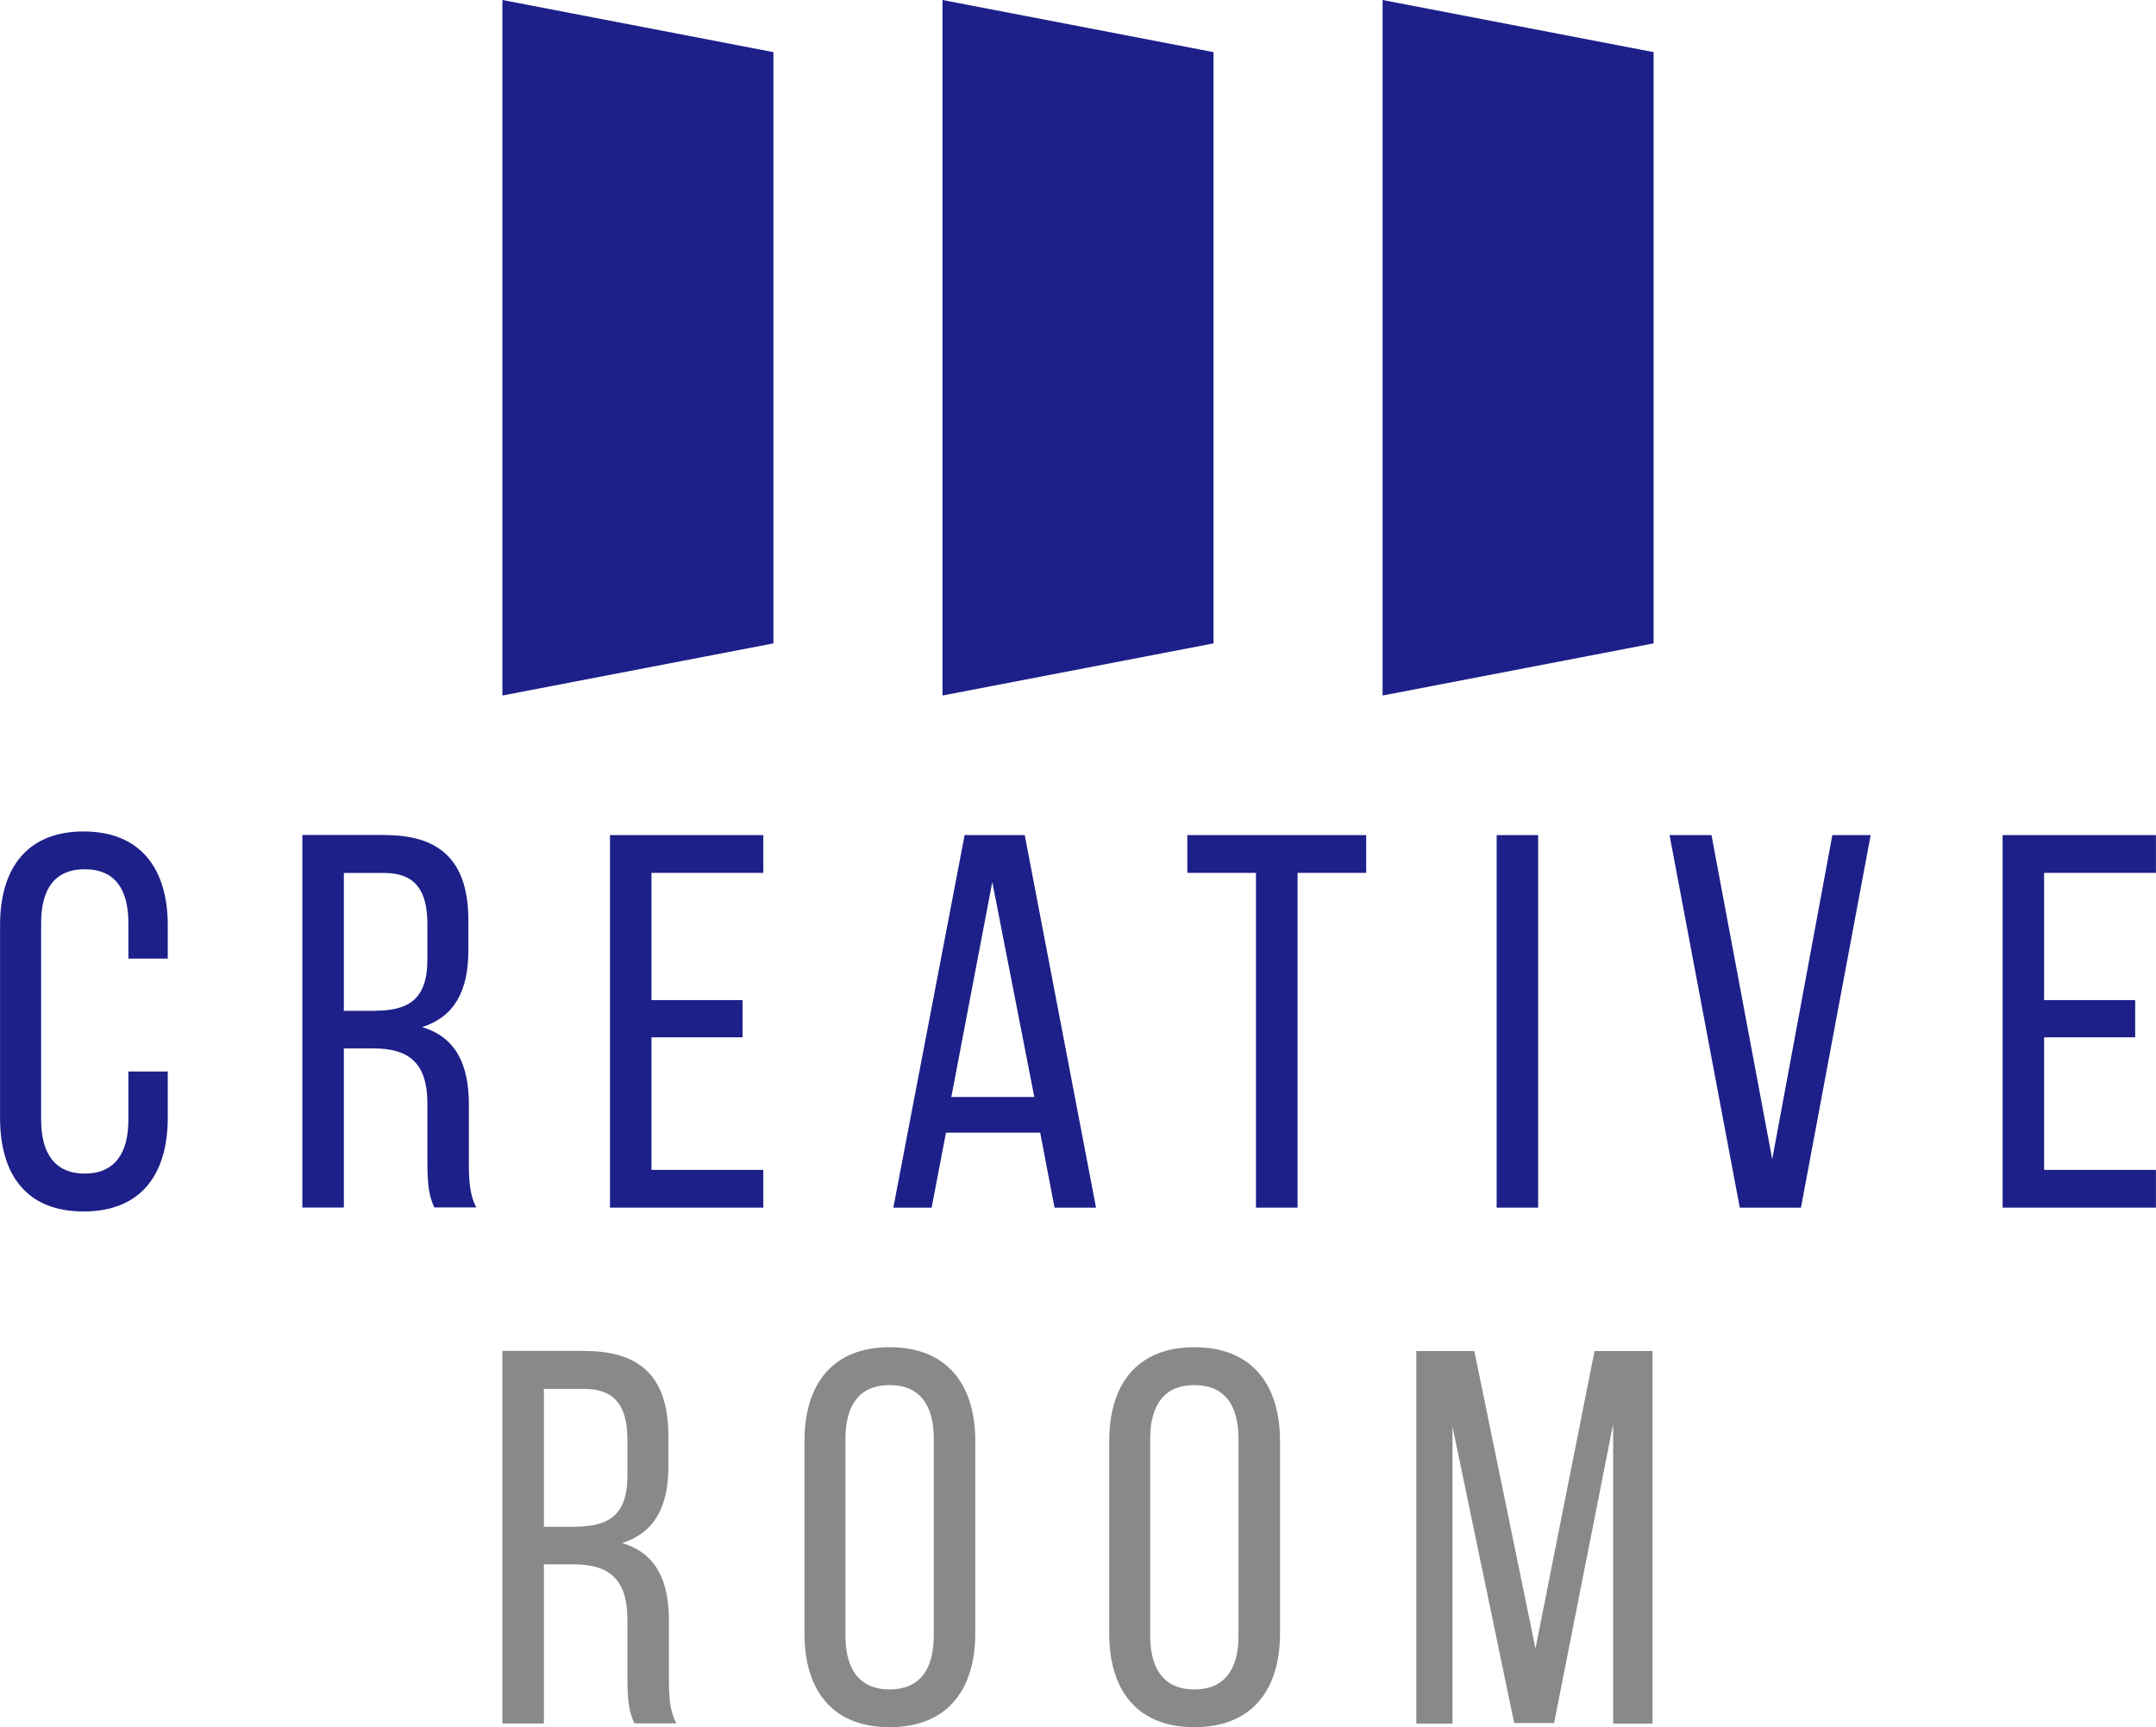
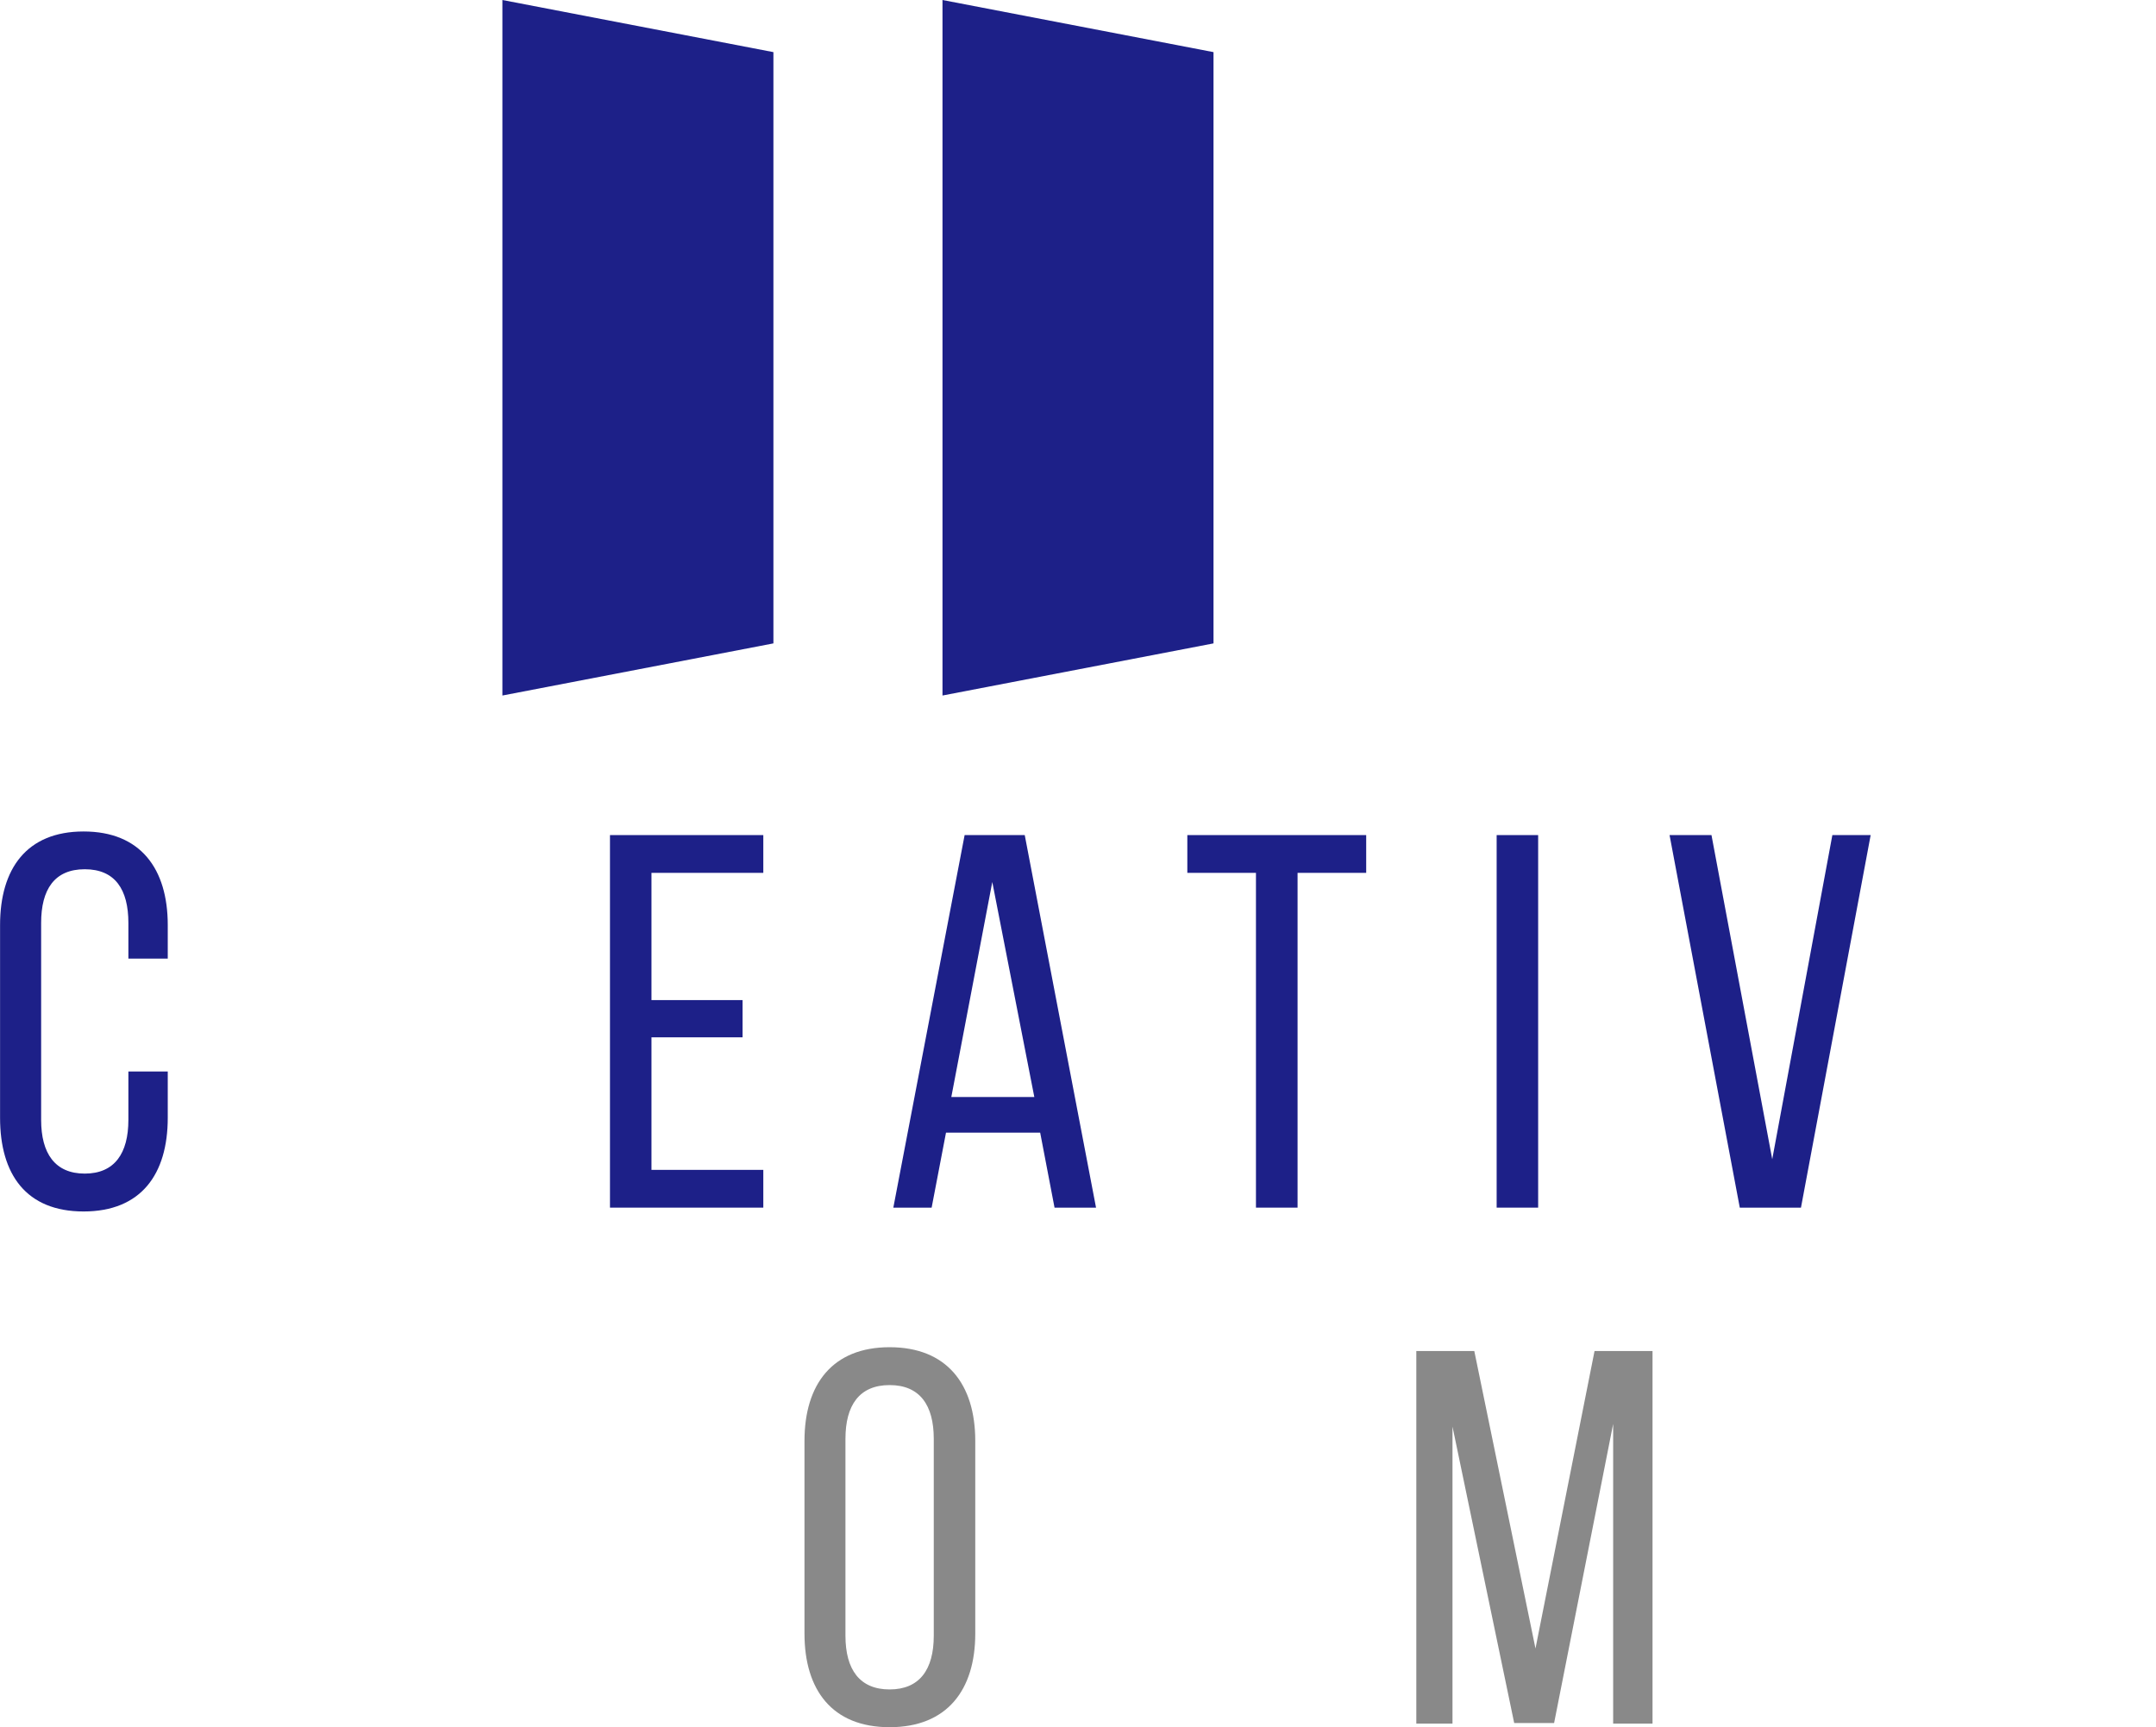
<svg xmlns="http://www.w3.org/2000/svg" id="_レイヤー_1" width="71.48mm" height="57.28mm" viewBox="0 0 202.61 162.37">
  <defs>
    <style>.cls-1{fill:#898989;}.cls-2{fill:#1d2088;}</style>
  </defs>
  <path class="cls-2" d="m15.76,86.96v3.15h-3.7v-3.35c0-3.15-1.25-5.05-4.1-5.05s-4.1,1.9-4.1,5.05v18.51c0,3.15,1.3,5.05,4.1,5.05s4.1-1.9,4.1-5.05v-4.55h3.7v4.35c0,5.3-2.5,8.81-7.91,8.81s-7.85-3.5-7.85-8.81v-18.11c0-5.3,2.5-8.8,7.85-8.8s7.91,3.5,7.91,8.8Z" />
-   <path class="cls-2" d="m36.21,78.5c5.5,0,7.8,2.8,7.8,8v2.85c0,3.85-1.35,6.25-4.35,7.2,3.2.95,4.4,3.55,4.4,7.3v5.45c0,1.55.05,3,.7,4.2h-3.95c-.45-1-.65-1.9-.65-4.25v-5.5c0-3.95-1.85-5.2-5.1-5.2h-2.75v14.96h-3.9v-35.02h7.8Zm-1,16.51c3.1,0,4.95-1,4.95-4.8v-3.35c0-3.15-1.15-4.8-4.05-4.8h-3.8v12.96h2.9Z" />
  <path class="cls-2" d="m69.78,94.01v3.5h-8.56v12.46h10.51v3.55h-14.41v-35.02h14.41v3.55h-10.51v11.96h8.56Z" />
  <path class="cls-2" d="m88.9,106.47l-1.35,7.05h-3.6l6.7-35.02h5.65l6.7,35.02h-3.9l-1.35-7.05h-8.85Zm.5-3.35h7.8l-3.95-20.21-3.85,20.21Z" />
  <path class="cls-2" d="m118.03,113.52v-31.47h-6.45v-3.55h16.81v3.55h-6.45v31.47h-3.9Z" />
  <path class="cls-2" d="m144.55,78.5v35.02h-3.9v-35.02h3.9Z" />
  <path class="cls-2" d="m160.84,78.5l5.71,30.47,5.65-30.47h3.6l-6.55,35.02h-5.75l-6.6-35.02h3.95Z" />
-   <path class="cls-2" d="m200.66,94.01v3.5h-8.56v12.46h10.51v3.55h-14.41v-35.02h14.41v3.55h-10.51v11.96h8.56Z" />
-   <path class="cls-1" d="m55.01,127c5.5,0,7.8,2.8,7.8,8v2.85c0,3.85-1.35,6.25-4.35,7.2,3.2.95,4.4,3.55,4.4,7.3v5.45c0,1.55.05,3,.7,4.2h-3.95c-.45-1-.65-1.9-.65-4.25v-5.5c0-3.95-1.85-5.2-5.1-5.2h-2.75v14.96h-3.9v-35.02h7.8Zm-1,16.51c3.1,0,4.95-1,4.95-4.8v-3.35c0-3.15-1.15-4.8-4.05-4.8h-3.8v12.96h2.9Z" />
  <path class="cls-1" d="m75.6,135.45c0-5.35,2.65-8.81,8-8.81s8.05,3.45,8.05,8.81v18.11c0,5.3-2.65,8.8-8.05,8.8s-8-3.5-8-8.8v-18.11Zm3.85,18.31c0,3.2,1.35,5.05,4.15,5.05s4.15-1.85,4.15-5.05v-18.51c0-3.15-1.3-5.05-4.15-5.05s-4.15,1.9-4.15,5.05v18.51Z" />
-   <path class="cls-1" d="m104.24,135.45c0-5.35,2.65-8.81,8-8.81s8.05,3.45,8.05,8.81v18.11c0,5.3-2.65,8.8-8.05,8.8s-8-3.5-8-8.8v-18.11Zm3.85,18.31c0,3.2,1.35,5.05,4.15,5.05s4.15-1.85,4.15-5.05v-18.51c0-3.15-1.3-5.05-4.15-5.05s-4.15,1.9-4.15,5.05v18.51Z" />
  <path class="cls-1" d="m146.05,161.97h-3.75l-5.8-27.87v27.92h-3.4v-35.02h5.45l5.75,27.96,5.55-27.96h5.45v35.02h-3.7v-28.17l-5.55,28.12Z" />
  <polygon class="cls-2" points="72.68 60.48 47.21 65.38 47.21 0 72.68 4.9 72.68 60.48" />
-   <polygon class="cls-2" points="155.4 60.48 129.93 65.38 129.93 0 155.4 4.9 155.4 60.48" />
  <polygon class="cls-2" points="114.04 60.48 88.57 65.38 88.57 0 114.04 4.9 114.04 60.48" />
</svg>